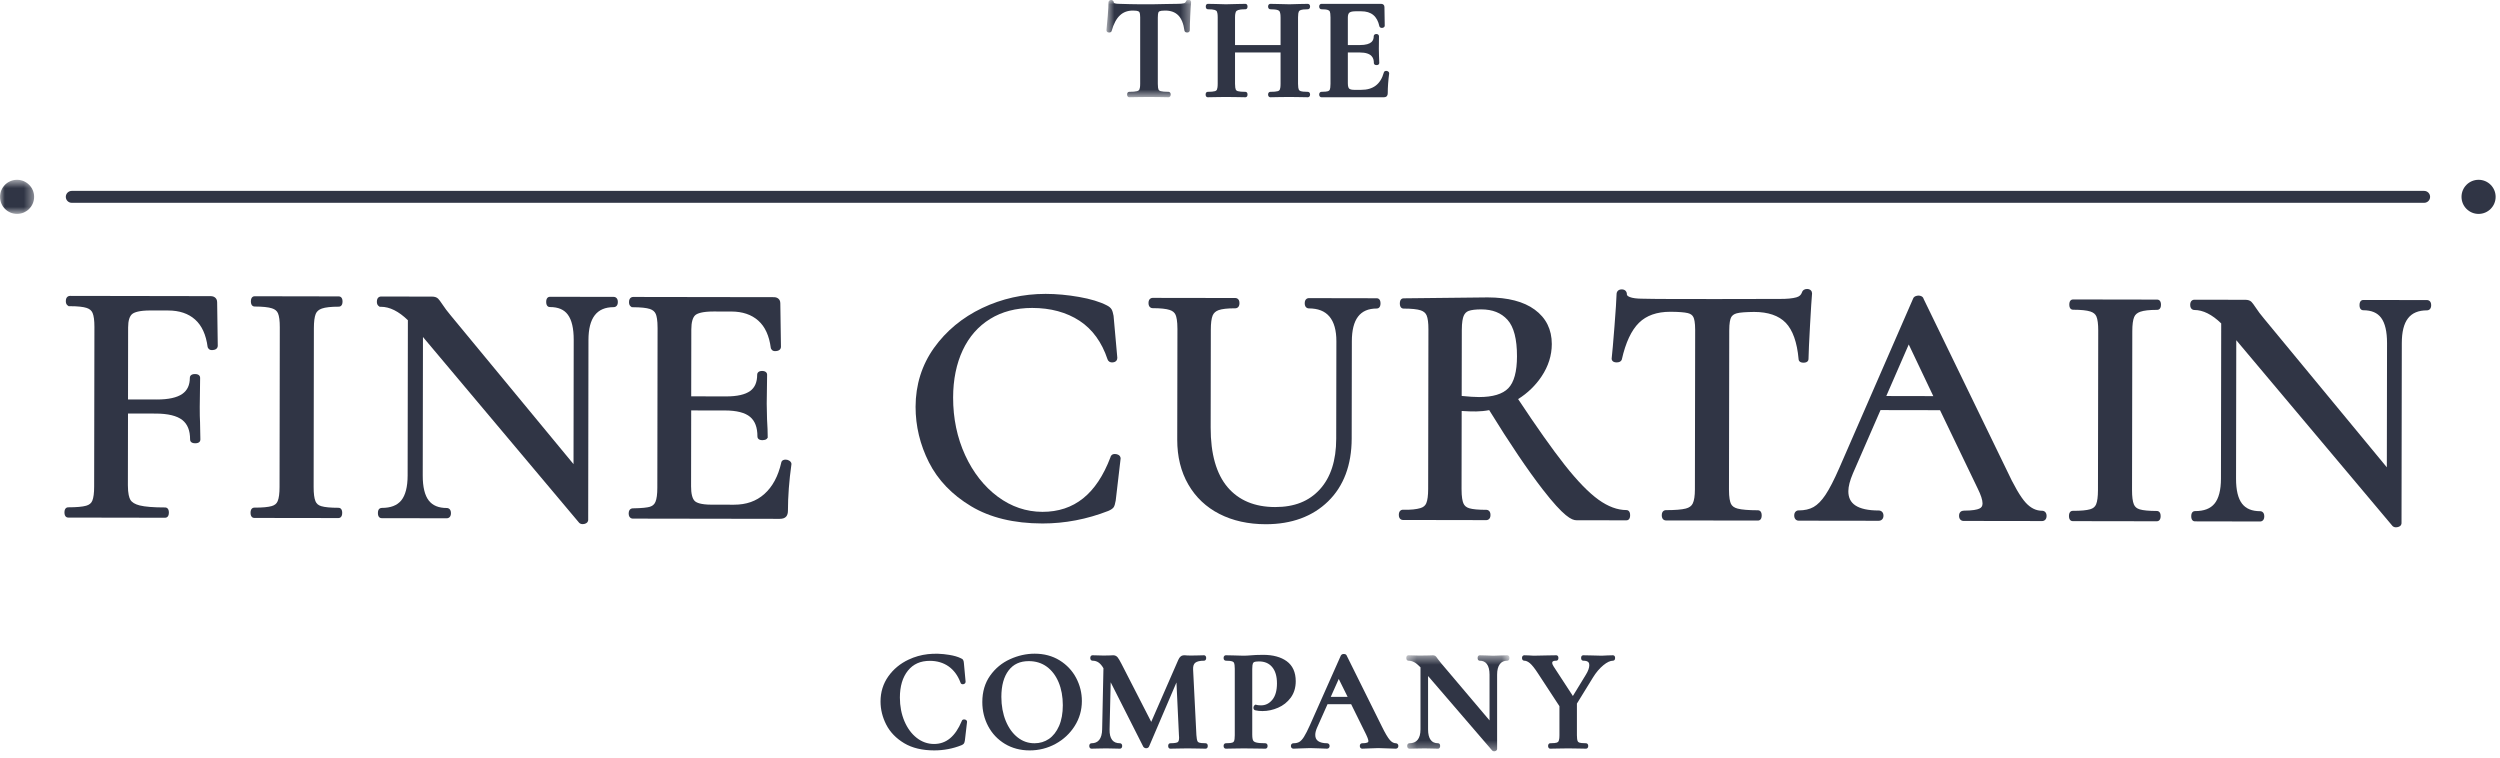
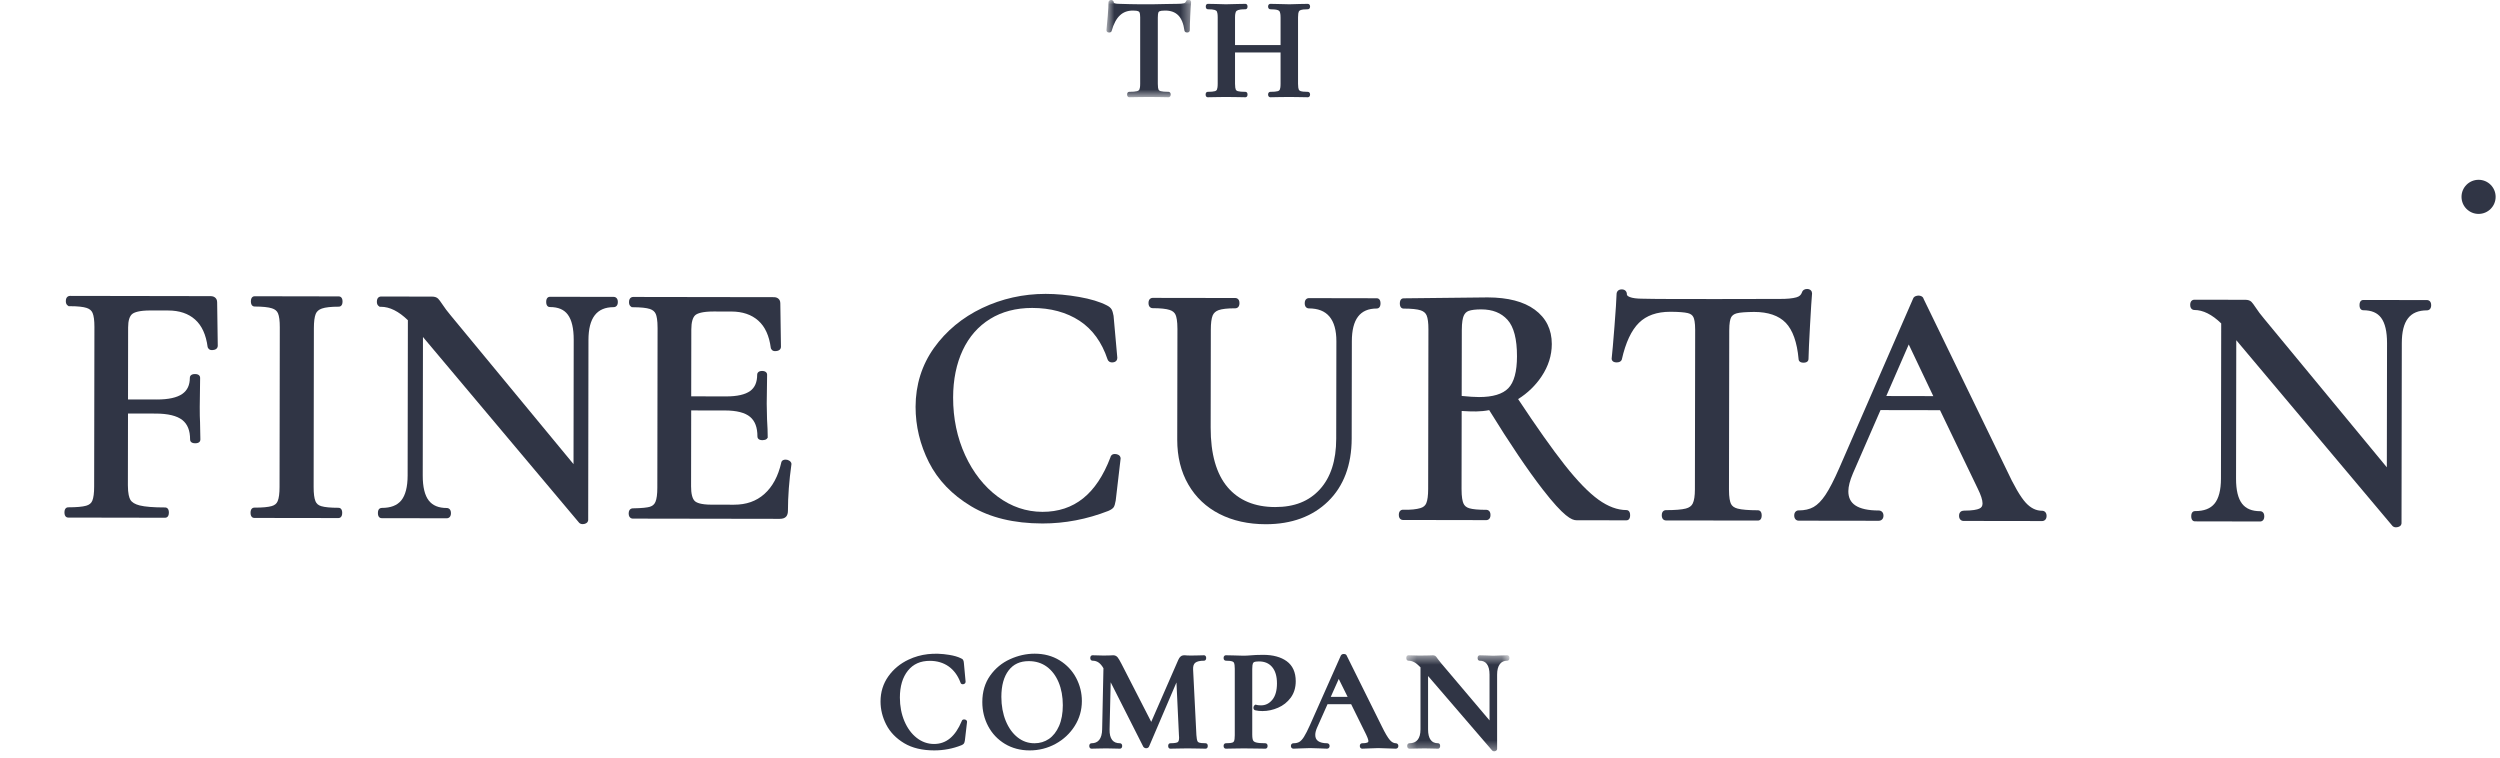
<svg xmlns="http://www.w3.org/2000/svg" xmlns:xlink="http://www.w3.org/1999/xlink" width="264px" height="80px" viewBox="0 0 264 80" version="1.1">
  <title>Group 52@2x</title>
  <desc>Created with Sketch.</desc>
  <defs>
    <polygon id="path-1" points="0.4 0.506 11.294 0.506 11.294 10.648 0.4 10.648" />
    <polygon id="path-3" points="0 0.631 3.603 0.631 3.603 4.234 0 4.234" />
    <polygon id="path-5" points="0.681 0.005 9.621 0.005 9.621 10.307 0.681 10.307" />
  </defs>
  <g id="Symbols" stroke="none" stroke-width="1" fill="none" fill-rule="evenodd">
    <g id="Nav_op2" transform="translate(-597, -52)">
      <g id="Group-52" transform="translate(597, 51)">
        <path d="M101.869,76.973 C101.679,76.943 101.58,77.059 101.564,77.136 C100.883,78.77 99.926,79.564 98.637,79.564 C97.969,79.564 97.354,79.348 96.809,78.922 C96.258,78.494 95.82,77.896 95.504,77.151 C95.188,76.403 95.028,75.567 95.028,74.668 C95.028,73.473 95.314,72.516 95.879,71.816 C96.439,71.122 97.198,70.785 98.197,70.785 C98.95,70.785 99.614,70.982 100.17,71.37 C100.725,71.761 101.147,72.336 101.418,73.056 C101.45,73.202 101.569,73.288 101.736,73.25 C101.906,73.217 101.969,73.098 101.967,72.982 L101.786,71.01 C101.774,70.865 101.749,70.767 101.709,70.701 C101.66,70.61 101.567,70.544 101.453,70.506 C101.153,70.356 100.745,70.237 100.237,70.154 C98.654,69.895 97.232,70.047 95.947,70.655 C95.062,71.07 94.34,71.669 93.802,72.431 C93.26,73.197 92.984,74.087 92.984,75.075 C92.984,75.919 93.189,76.745 93.59,77.528 C93.995,78.314 94.628,78.97 95.475,79.479 C96.321,79.987 97.391,80.242 98.652,80.242 C99.662,80.242 100.63,80.057 101.531,79.695 C101.659,79.642 101.74,79.586 101.791,79.512 C101.834,79.452 101.864,79.356 101.892,79.191 L102.121,77.227 C102.121,77.125 102.057,77.006 101.869,76.973" id="Fill-1" fill="#303545" />
        <path d="M111.896,70.734 C111.14,70.267 110.253,70.029 109.263,70.029 C108.379,70.029 107.502,70.225 106.659,70.61 C105.807,70.995 105.101,71.58 104.556,72.349 C104.01,73.119 103.732,74.056 103.732,75.136 C103.732,76.056 103.942,76.915 104.354,77.691 C104.768,78.471 105.363,79.097 106.123,79.556 C106.885,80.012 107.762,80.243 108.732,80.243 C109.708,80.243 110.629,80.009 111.47,79.55 C112.309,79.092 112.988,78.456 113.488,77.665 C113.991,76.87 114.246,75.982 114.246,75.03 C114.246,74.173 114.043,73.351 113.641,72.589 C113.238,71.826 112.651,71.202 111.896,70.734 M105.744,74.591 C105.744,73.398 106.003,72.457 106.514,71.791 C107.018,71.135 107.714,70.815 108.64,70.815 C109.362,70.815 110,71.01 110.535,71.398 C111.073,71.791 111.495,72.346 111.788,73.045 C112.085,73.752 112.234,74.571 112.234,75.47 C112.234,76.319 112.1,77.06 111.835,77.665 C111.573,78.263 111.212,78.725 110.766,79.032 C110.321,79.333 109.81,79.488 109.247,79.488 C108.576,79.488 107.993,79.287 107.464,78.872 C106.934,78.456 106.511,77.868 106.206,77.123 C105.9,76.371 105.744,75.519 105.744,74.591" id="Fill-3" fill="#303545" />
        <path d="M127.313,79.487 C126.914,79.487 126.723,79.452 126.633,79.421 C126.534,79.389 126.476,79.335 126.441,79.249 C126.408,79.165 126.365,78.988 126.34,78.628 L125.992,71.7 C125.976,71.362 126.051,71.124 126.215,70.99 C126.398,70.843 126.711,70.77 127.148,70.77 C127.184,70.77 127.371,70.754 127.371,70.483 C127.371,70.212 127.184,70.196 127.148,70.196 C126.878,70.196 126.676,70.201 126.551,70.212 L125.737,70.226 C125.583,70.226 125.452,70.222 125.345,70.214 C124.996,70.176 124.833,70.194 124.677,70.323 C124.58,70.4 124.496,70.521 124.422,70.693 L121.57,77.229 L118.423,71.091 C118.246,70.746 118.113,70.524 118.019,70.412 C117.902,70.27 117.74,70.196 117.552,70.196 C117.42,70.196 117.312,70.201 117.246,70.212 L116.538,70.226 C116.331,70.226 116.164,70.222 116.026,70.212 L115.37,70.196 C115.282,70.196 115.13,70.257 115.13,70.483 C115.13,70.709 115.282,70.77 115.37,70.77 C115.614,70.77 115.823,70.832 116.011,70.962 C116.192,71.089 116.364,71.289 116.524,71.565 L116.387,78.028 C116.378,78.516 116.272,78.889 116.074,79.138 C115.883,79.373 115.619,79.487 115.264,79.487 C115.176,79.487 115.024,79.548 115.024,79.774 C115.024,79.999 115.176,80.06 115.264,80.06 C115.541,80.06 115.759,80.055 115.904,80.045 L116.791,80.029 L117.616,80.045 C117.769,80.055 117.987,80.06 118.264,80.06 C118.353,80.06 118.505,79.999 118.505,79.774 C118.505,79.548 118.353,79.487 118.264,79.487 C117.891,79.487 117.623,79.373 117.443,79.141 C117.252,78.894 117.161,78.522 117.171,78.035 L117.289,73.05 L120.728,79.847 L120.764,79.896 C120.942,80.078 121.237,80.045 121.339,79.835 L124.234,73.068 L124.497,78.651 L124.512,78.894 C124.512,79.141 124.463,79.31 124.37,79.368 C124.304,79.414 124.114,79.487 123.586,79.487 C123.548,79.487 123.36,79.503 123.36,79.774 C123.36,80.045 123.548,80.06 123.586,80.06 C123.923,80.06 124.185,80.055 124.361,80.045 L125.417,80.029 L126.5,80.045 C126.705,80.055 126.976,80.06 127.313,80.06 C127.351,80.06 127.539,80.045 127.539,79.774 C127.539,79.503 127.351,79.487 127.313,79.487" id="Fill-5" fill="#303545" />
        <path d="M135.878,70.825 C135.264,70.379 134.428,70.151 133.392,70.151 C133.105,70.151 132.857,70.156 132.646,70.166 C132.437,70.177 132.269,70.187 132.146,70.199 C131.821,70.227 131.54,70.242 131.315,70.242 C131.045,70.242 130.688,70.232 130.243,70.212 L129.452,70.196 C129.362,70.196 129.21,70.257 129.21,70.483 C129.21,70.708 129.362,70.769 129.452,70.769 C129.836,70.769 130.027,70.807 130.12,70.84 C130.224,70.879 130.289,70.937 130.323,71.023 C130.355,71.104 130.392,71.274 130.392,71.621 L130.392,78.638 C130.392,78.995 130.355,79.168 130.323,79.249 C130.289,79.335 130.231,79.388 130.132,79.421 C130.042,79.452 129.85,79.487 129.452,79.487 C129.362,79.487 129.21,79.548 129.21,79.774 C129.21,79.999 129.362,80.06 129.452,80.06 C129.788,80.06 130.055,80.055 130.242,80.045 L131.327,80.03 L132.639,80.045 C132.875,80.055 133.201,80.06 133.619,80.06 C133.708,80.06 133.86,79.999 133.86,79.774 C133.86,79.548 133.708,79.487 133.619,79.487 C133.174,79.487 132.847,79.459 132.648,79.404 C132.482,79.358 132.378,79.29 132.33,79.194 L132.329,79.194 C132.287,79.113 132.237,78.937 132.237,78.577 L132.237,71.648 C132.237,71.314 132.272,71.152 132.301,71.073 C132.332,70.987 132.38,70.937 132.455,70.906 C132.527,70.879 132.667,70.846 132.937,70.846 C133.54,70.846 133.997,71.037 134.335,71.436 C134.676,71.836 134.848,72.417 134.848,73.167 C134.848,73.925 134.681,74.51 134.349,74.906 C134.021,75.296 133.635,75.486 133.164,75.486 C132.989,75.486 132.826,75.468 132.72,75.445 L132.598,75.399 L132.433,75.511 L132.408,75.564 C132.378,75.62 132.363,75.681 132.363,75.742 C132.363,75.908 132.464,75.996 132.569,76.01 C132.776,76.063 133.021,76.088 133.316,76.088 C133.876,76.088 134.43,75.969 134.962,75.736 C135.5,75.506 135.949,75.149 136.3,74.677 C136.651,74.198 136.83,73.613 136.83,72.939 C136.83,71.999 136.509,71.286 135.878,70.825" id="Fill-7" fill="#303545" />
        <path d="M147.396,79.487 C147.18,79.487 146.977,79.379 146.775,79.152 C146.551,78.897 146.262,78.41 145.919,77.703 L142.215,70.24 C142.193,70.171 142.124,70.06 141.91,70.06 C141.77,70.06 141.669,70.105 141.595,70.222 L138.336,77.559 C138.088,78.114 137.874,78.535 137.698,78.814 C137.532,79.074 137.367,79.254 137.203,79.348 C137.043,79.442 136.837,79.487 136.589,79.487 C136.429,79.487 136.318,79.606 136.318,79.774 C136.318,79.941 136.429,80.06 136.589,80.06 C136.806,80.06 137.077,80.05 137.404,80.029 C137.762,80.009 138.077,79.999 138.348,79.999 C138.627,79.999 138.957,80.009 139.336,80.029 C139.684,80.05 139.953,80.06 140.136,80.06 C140.295,80.06 140.407,79.941 140.407,79.774 C140.407,79.606 140.295,79.487 140.136,79.487 C139.725,79.487 139.407,79.409 139.189,79.254 C138.989,79.11 138.892,78.897 138.892,78.608 C138.892,78.39 138.951,78.142 139.07,77.868 L140.187,75.362 L142.681,75.362 L144.264,78.57 C144.472,79.006 144.502,79.188 144.502,79.26 C144.502,79.335 144.478,79.376 144.408,79.409 C144.334,79.444 144.175,79.487 143.85,79.487 C143.727,79.487 143.594,79.576 143.594,79.774 C143.594,79.971 143.727,80.06 143.85,80.06 C144.043,80.06 144.314,80.05 144.665,80.029 C145.005,80.009 145.298,79.999 145.547,79.999 C145.736,79.999 146.042,80.009 146.462,80.029 C146.891,80.05 147.201,80.06 147.396,80.06 C147.555,80.06 147.667,79.941 147.667,79.774 C147.667,79.606 147.555,79.487 147.396,79.487 L147.396,79.487 Z M140.528,74.591 L141.373,72.698 L142.309,74.591 L140.528,74.591 Z" id="Fill-9" fill="#303545" />
        <g id="Group-13" transform="translate(148.104, 69.691)">
          <mask id="mask-2" fill="white">
            <use xlink:href="#path-1" />
          </mask>
          <g id="Clip-12" />
          <path d="M11.064,0.506 L10.391,0.521 C10.052,0.541 9.784,0.551 9.583,0.551 C9.375,0.551 9.11,0.541 8.785,0.521 L8.158,0.506 C8.121,0.506 7.933,0.521 7.933,0.792 C7.933,1.063 8.121,1.079 8.158,1.079 C8.489,1.079 8.735,1.192 8.911,1.431 C9.097,1.684 9.191,2.059 9.191,2.551 L9.191,7.384 L4.091,1.359 C4.012,1.271 3.89,1.113 3.728,0.899 C3.642,0.764 3.573,0.675 3.523,0.625 C3.443,0.546 3.336,0.506 3.202,0.506 C3.024,0.506 2.872,0.51 2.76,0.521 L1.793,0.536 C1.557,0.536 1.375,0.531 1.236,0.521 L0.625,0.506 C0.588,0.506 0.4,0.521 0.4,0.792 C0.4,1.063 0.588,1.079 0.625,1.079 C0.835,1.079 1.041,1.132 1.24,1.238 C1.432,1.34 1.653,1.519 1.9,1.778 L1.9,8.34 C1.9,8.826 1.797,9.195 1.591,9.444 C1.389,9.682 1.109,9.796 0.732,9.796 C0.643,9.796 0.491,9.857 0.491,10.083 C0.491,10.309 0.643,10.37 0.732,10.37 C1.04,10.37 1.276,10.364 1.433,10.354 L2.319,10.339 L3.113,10.354 C3.256,10.364 3.469,10.37 3.748,10.37 C3.786,10.37 3.974,10.354 3.974,10.083 C3.974,9.812 3.786,9.796 3.748,9.796 C3.406,9.796 3.155,9.685 2.979,9.452 C2.794,9.203 2.7,8.828 2.7,8.34 L2.7,2.695 L9.475,10.569 C9.514,10.608 9.577,10.648 9.674,10.648 C9.699,10.648 9.728,10.645 9.758,10.638 C9.929,10.605 9.991,10.486 9.991,10.387 L9.991,2.551 C9.991,2.062 10.089,1.684 10.283,1.433 C10.469,1.195 10.725,1.079 11.068,1.079 C11.106,1.079 11.294,1.063 11.294,0.792 C11.294,0.521 11.106,0.506 11.064,0.506" id="Fill-11" fill="#303545" mask="url(#mask-2)" />
        </g>
-         <path d="M170.323,70.197 L169.75,70.212 C169.515,70.232 169.314,70.242 169.146,70.242 C168.795,70.242 168.41,70.232 167.983,70.212 L167.191,70.197 C167.153,70.197 166.965,70.212 166.965,70.483 C166.965,70.754 167.153,70.77 167.191,70.77 C167.753,70.77 167.83,71.008 167.83,71.241 C167.83,71.514 167.712,71.849 167.479,72.231 L166.095,74.497 L164.063,71.378 C163.964,71.228 163.915,71.099 163.915,70.997 C163.915,70.924 163.915,70.77 164.341,70.77 C164.379,70.77 164.567,70.754 164.567,70.483 C164.567,70.212 164.379,70.197 164.338,70.197 L163.395,70.212 C162.771,70.232 162.288,70.242 161.946,70.242 C161.849,70.242 161.694,70.232 161.468,70.212 L160.962,70.197 C160.873,70.197 160.721,70.258 160.721,70.483 C160.721,70.709 160.873,70.77 160.962,70.77 C161.146,70.77 161.345,70.858 161.556,71.033 C161.787,71.228 162.073,71.588 162.406,72.104 L164.677,75.575 L164.677,78.638 C164.677,78.98 164.636,79.152 164.6,79.239 C164.563,79.331 164.499,79.389 164.395,79.422 C164.3,79.452 164.106,79.487 163.705,79.487 C163.666,79.487 163.48,79.503 163.48,79.774 C163.48,80.045 163.666,80.06 163.705,80.06 C164.042,80.06 164.313,80.055 164.51,80.045 L165.597,80.029 L166.694,80.045 C166.88,80.055 167.14,80.06 167.478,80.06 C167.567,80.06 167.719,79.999 167.719,79.774 C167.719,79.548 167.567,79.487 167.478,79.487 C167.078,79.487 166.883,79.452 166.788,79.422 C166.687,79.389 166.626,79.335 166.592,79.249 C166.56,79.168 166.522,78.996 166.522,78.638 L166.522,75.298 L168.221,72.538 C168.54,72.016 168.909,71.583 169.315,71.246 C169.702,70.929 170.044,70.77 170.328,70.77 C170.366,70.77 170.554,70.754 170.554,70.483 C170.554,70.212 170.366,70.197 170.323,70.197" id="Fill-14" fill="#303545" />
-         <path d="M255.992,21.159 L7.577,21.159 C7.23,21.159 6.949,21.441 6.949,21.788 C6.949,22.135 7.23,22.417 7.577,22.417 L255.992,22.417 C256.337,22.417 256.619,22.135 256.619,21.788 C256.619,21.441 256.337,21.159 255.992,21.159" id="Fill-16" fill="#303545" />
        <g id="Group-20" transform="translate(0, 19.355)">
          <mask id="mask-4" fill="white">
            <use xlink:href="#path-3" />
          </mask>
          <g id="Clip-19" />
-           <path d="M1.801,0.631 C0.806,0.631 -0,1.437 -0,2.432 C-0,3.426 0.806,4.234 1.801,4.234 C2.796,4.234 3.603,3.426 3.603,2.432 C3.603,1.437 2.796,0.631 1.801,0.631" id="Fill-18" fill="#303545" mask="url(#mask-4)" />
        </g>
        <path d="M261.738,19.986 C260.742,19.986 259.936,20.792 259.936,21.787 C259.936,22.781 260.742,23.589 261.738,23.589 C262.733,23.589 263.539,22.781 263.539,21.787 C263.539,20.792 262.733,19.986 261.738,19.986" id="Fill-21" fill="#303545" />
        <g id="Group-25" transform="translate(116.16, 0.963)">
          <mask id="mask-6" fill="white">
            <use xlink:href="#path-5" />
          </mask>
          <g id="Clip-24" />
          <path d="M0.96,3.472 C1.156,3.472 1.213,3.365 1.231,3.3 C1.434,2.565 1.726,2.017 2.095,1.668 C2.458,1.32 2.912,1.153 3.483,1.153 C3.793,1.153 3.945,1.186 4.02,1.216 C4.104,1.246 4.154,1.295 4.183,1.364 C4.21,1.431 4.243,1.574 4.243,1.868 L4.243,8.885 C4.243,9.225 4.2,9.397 4.163,9.481 C4.138,9.536 4.084,9.618 3.911,9.666 C3.741,9.712 3.465,9.734 3.09,9.734 C3.052,9.734 2.864,9.749 2.864,10.02 C2.864,10.291 3.052,10.307 3.09,10.307 C3.468,10.307 3.764,10.302 3.971,10.291 L5.149,10.277 L6.384,10.291 C6.589,10.302 6.87,10.307 7.227,10.307 C7.316,10.307 7.468,10.246 7.468,10.02 C7.468,9.795 7.316,9.734 7.227,9.734 C6.852,9.734 6.579,9.712 6.416,9.666 C6.25,9.621 6.201,9.544 6.179,9.491 C6.144,9.41 6.105,9.24 6.105,8.885 L6.105,1.896 C6.105,1.586 6.135,1.434 6.162,1.361 C6.177,1.315 6.21,1.257 6.319,1.216 C6.396,1.186 6.557,1.153 6.878,1.153 C7.47,1.153 7.92,1.315 8.258,1.65 C8.598,1.987 8.82,2.526 8.922,3.287 C8.934,3.33 8.991,3.472 9.205,3.472 C9.396,3.472 9.484,3.348 9.484,3.231 C9.484,2.841 9.499,2.324 9.529,1.696 C9.559,1.062 9.59,0.585 9.621,0.261 C9.621,0.134 9.527,0.005 9.35,0.005 C9.209,0.005 9.102,0.086 9.075,0.197 C9.055,0.253 9.013,0.332 8.865,0.375 C8.705,0.421 8.44,0.443 8.074,0.443 L7.04,0.459 C5.081,0.517 3.421,0.49 2.104,0.443 C1.571,0.443 1.452,0.339 1.452,0.304 C1.452,0.15 1.334,0.036 1.173,0.036 C1.009,0.036 0.894,0.147 0.894,0.304 C0.894,0.611 0.869,1.077 0.82,1.693 C0.768,2.311 0.723,2.819 0.681,3.231 C0.681,3.348 0.768,3.472 0.96,3.472" id="Fill-23" fill="#303545" mask="url(#mask-6)" />
        </g>
        <path d="M128.513,10.449 C128.475,10.54 128.406,10.596 128.29,10.629 C128.135,10.674 127.884,10.698 127.541,10.698 C127.503,10.698 127.315,10.712 127.315,10.983 C127.315,11.255 127.503,11.27 127.541,11.27 C127.888,11.27 128.159,11.265 128.347,11.255 L129.448,11.24 L130.698,11.255 C130.892,11.265 131.164,11.27 131.512,11.27 C131.55,11.27 131.738,11.255 131.738,10.983 C131.738,10.712 131.55,10.698 131.512,10.698 C131.147,10.698 130.882,10.674 130.724,10.629 C130.568,10.585 130.52,10.51 130.495,10.449 C130.459,10.363 130.419,10.19 130.419,9.849 L130.419,6.541 L135.228,6.541 L135.228,9.849 C135.228,10.203 135.187,10.372 135.152,10.454 C135.13,10.507 135.081,10.583 134.929,10.629 C134.774,10.674 134.512,10.698 134.149,10.698 C134.06,10.698 133.908,10.758 133.908,10.983 C133.908,11.209 134.06,11.27 134.149,11.27 C134.457,11.27 134.703,11.265 134.879,11.255 L136.163,11.24 L137.262,11.255 C137.476,11.265 137.758,11.27 138.105,11.27 C138.194,11.27 138.346,11.209 138.346,10.983 C138.346,10.758 138.194,10.698 138.105,10.698 C137.677,10.698 137.467,10.662 137.366,10.631 C137.254,10.596 137.187,10.54 137.148,10.449 C137.113,10.363 137.073,10.19 137.073,9.849 L137.073,2.831 C137.073,2.486 137.113,2.319 137.147,2.24 C137.187,2.149 137.258,2.09 137.372,2.052 C137.471,2.019 137.68,1.979 138.105,1.979 C138.194,1.979 138.346,1.918 138.346,1.692 C138.346,1.467 138.194,1.407 138.102,1.407 L137.262,1.421 C136.801,1.442 136.435,1.452 136.165,1.452 C135.794,1.452 135.367,1.442 134.88,1.421 L134.149,1.407 C134.06,1.407 133.908,1.467 133.908,1.692 C133.908,1.918 134.06,1.979 134.149,1.979 C134.499,1.979 134.756,2.007 134.912,2.06 C135.035,2.101 135.113,2.167 135.151,2.258 C135.187,2.344 135.228,2.516 135.228,2.859 L135.228,5.758 L130.419,5.758 L130.419,2.859 C130.419,2.519 130.463,2.347 130.5,2.263 C130.543,2.169 130.624,2.104 130.749,2.06 C130.855,2.022 131.075,1.979 131.512,1.979 C131.55,1.979 131.738,1.964 131.738,1.692 C131.738,1.421 131.55,1.407 131.509,1.407 L130.701,1.421 C130.218,1.442 129.801,1.452 129.451,1.452 C129.189,1.452 128.828,1.442 128.364,1.421 L127.556,1.407 C127.518,1.407 127.331,1.421 127.331,1.692 C127.331,1.964 127.518,1.979 127.556,1.979 C127.886,1.979 128.132,2.004 128.283,2.052 C128.401,2.09 128.476,2.151 128.514,2.237 C128.548,2.319 128.589,2.486 128.589,2.831 L128.589,9.849 C128.589,10.19 128.548,10.363 128.513,10.449" id="Fill-26" fill="#303545" />
-         <path d="M140.432,10.454 C140.397,10.543 140.336,10.598 140.235,10.631 C140.141,10.662 139.947,10.697 139.545,10.697 C139.456,10.697 139.304,10.758 139.304,10.983 C139.304,11.209 139.456,11.27 139.545,11.27 L146.124,11.27 C146.276,11.27 146.382,11.229 146.454,11.148 C146.516,11.074 146.546,10.976 146.546,10.847 C146.546,10.224 146.596,9.521 146.698,8.741 C146.698,8.682 146.673,8.601 146.565,8.535 C146.509,8.502 146.447,8.485 146.381,8.485 C146.226,8.485 146.147,8.576 146.128,8.672 C145.787,9.893 145.006,10.487 143.744,10.487 L143.002,10.487 C142.738,10.487 142.553,10.438 142.466,10.35 C142.405,10.286 142.332,10.137 142.332,9.787 L142.332,6.541 L143.577,6.541 C144.923,6.541 145.079,7.171 145.079,7.649 C145.079,7.686 145.094,7.874 145.366,7.874 C145.642,7.874 145.651,7.671 145.651,7.649 C145.651,7.445 145.641,7.177 145.621,6.855 L145.606,6.15 L145.621,4.83 C145.621,4.714 145.533,4.59 145.343,4.59 C145.152,4.59 145.065,4.714 145.065,4.83 C145.065,5.228 144.913,5.758 143.592,5.758 L142.332,5.758 L142.332,2.859 C142.332,2.607 142.385,2.433 142.49,2.342 C142.569,2.273 142.747,2.192 143.136,2.192 L143.744,2.192 C144.811,2.192 145.437,2.706 145.665,3.783 C145.697,3.88 145.8,3.966 145.983,3.946 C146.204,3.905 146.228,3.766 146.228,3.705 L146.197,1.738 C146.197,1.541 146.058,1.406 145.85,1.406 L139.545,1.406 C139.456,1.406 139.304,1.467 139.304,1.693 C139.304,1.918 139.456,1.979 139.545,1.979 C139.855,1.979 140.084,2.002 140.224,2.053 C140.331,2.088 140.399,2.147 140.433,2.233 C140.465,2.314 140.501,2.486 140.501,2.831 L140.501,9.848 C140.501,10.193 140.464,10.368 140.432,10.454" id="Fill-28" fill="#303545" />
        <path d="M22.755,32.46 C22.632,32.336 22.46,32.272 22.243,32.272 L7.384,32.247 C7.341,32.247 6.952,32.262 6.952,32.787 C6.95,32.976 6.995,33.116 7.093,33.213 L7.249,33.334 L7.384,33.334 C8.192,33.334 8.788,33.398 9.156,33.519 C9.468,33.625 9.672,33.797 9.778,34.051 C9.906,34.353 9.971,34.847 9.97,35.526 L9.942,52.387 C9.942,53.071 9.876,53.573 9.745,53.882 C9.64,54.138 9.429,54.31 9.101,54.404 C8.712,54.515 8.075,54.572 7.204,54.572 C7.112,54.572 6.806,54.609 6.806,55.114 C6.806,55.618 7.11,55.656 7.203,55.656 L17.436,55.674 C17.53,55.674 17.834,55.633 17.834,55.129 C17.834,54.625 17.53,54.587 17.437,54.587 C16.213,54.587 15.309,54.515 14.749,54.374 C14.256,54.249 13.926,54.049 13.767,53.778 C13.647,53.571 13.504,53.137 13.505,52.247 L13.517,44.667 L16.433,44.673 C17.735,44.675 18.684,44.905 19.254,45.354 C19.807,45.793 20.076,46.467 20.074,47.414 C20.074,47.533 20.127,47.81 20.618,47.81 C21.107,47.81 21.16,47.533 21.16,47.409 L21.124,45.575 C21.102,45.225 21.091,44.695 21.093,43.96 L21.133,40.897 C21.133,40.803 21.094,40.499 20.591,40.499 C20.087,40.499 20.048,40.803 20.048,40.897 C20.046,41.664 19.787,42.219 19.254,42.595 C18.696,42.987 17.791,43.187 16.568,43.187 L16.545,43.187 L13.518,43.182 L13.53,35.567 C13.531,34.862 13.684,34.373 13.972,34.15 C14.189,33.982 14.695,33.785 15.879,33.785 L15.905,33.785 L17.761,33.788 C18.937,33.788 19.892,34.109 20.603,34.745 C21.316,35.384 21.756,36.342 21.927,37.647 C21.953,37.731 22.065,38.03 22.502,37.962 C22.972,37.918 22.996,37.581 22.996,37.513 L22.931,32.926 C22.932,32.685 22.837,32.541 22.755,32.46" id="Fill-30" fill="#303545" />
        <path d="M33.342,34.145 C33.453,33.879 33.665,33.697 33.989,33.582 C34.363,33.451 34.964,33.385 35.776,33.385 C35.868,33.385 36.172,33.346 36.172,32.842 C36.172,32.338 35.868,32.3 35.776,32.3 L26.891,32.284 C26.797,32.284 26.493,32.323 26.493,32.827 C26.493,33.332 26.797,33.369 26.888,33.369 C27.724,33.372 28.34,33.435 28.72,33.559 C29.041,33.661 29.25,33.833 29.356,34.087 C29.484,34.386 29.548,34.882 29.546,35.564 L29.52,52.425 C29.52,53.107 29.454,53.608 29.323,53.92 C29.216,54.181 29.011,54.351 28.693,54.442 C28.322,54.551 27.723,54.606 26.908,54.606 L26.855,54.606 C26.761,54.606 26.457,54.647 26.457,55.151 C26.457,55.656 26.761,55.694 26.855,55.694 L35.74,55.707 C35.833,55.707 36.137,55.668 36.137,55.164 C36.137,54.675 35.86,54.622 35.741,54.622 C34.909,54.622 34.297,54.564 33.923,54.45 C33.615,54.359 33.42,54.191 33.311,53.925 C33.183,53.613 33.119,53.109 33.12,52.427 L33.146,35.64 C33.148,34.958 33.214,34.457 33.342,34.145" id="Fill-32" fill="#303545" />
        <path d="M64.811,32.351 L58.074,32.341 C57.981,32.341 57.677,32.379 57.677,32.88 C57.677,33.372 57.955,33.425 58.074,33.425 C58.943,33.425 59.56,33.686 59.961,34.226 C60.378,34.786 60.587,35.683 60.584,36.893 L60.564,50.012 L47.614,34.332 C47.245,33.892 46.947,33.499 46.728,33.157 C46.512,32.835 46.372,32.645 46.265,32.538 C46.115,32.393 45.899,32.321 45.622,32.321 C45.283,32.318 40.231,32.313 40.231,32.313 C40.187,32.313 39.798,32.327 39.798,32.852 C39.796,33.04 39.842,33.179 39.939,33.276 L40.094,33.397 L40.23,33.397 C41.148,33.397 42.104,33.873 43.072,34.814 L43.046,51.213 C43.043,52.417 42.816,53.302 42.369,53.847 C41.931,54.377 41.26,54.635 40.317,54.635 C40.217,54.652 39.907,54.652 39.907,55.177 C39.907,55.666 40.185,55.719 40.303,55.719 C41.008,55.722 46.556,55.73 47.188,55.73 C47.232,55.73 47.621,55.714 47.621,55.19 C47.621,54.66 47.232,54.645 47.188,54.645 C46.316,54.645 45.691,54.386 45.278,53.857 C44.854,53.312 44.639,52.422 44.641,51.213 L44.665,36.588 L61.161,56.209 C61.231,56.277 61.349,56.348 61.53,56.348 C61.58,56.348 61.636,56.343 61.698,56.33 C62.073,56.242 62.113,56.001 62.113,55.902 L62.142,36.894 C62.148,34.568 63.018,33.435 64.806,33.435 L64.811,33.435 C64.856,33.435 65.245,33.42 65.245,32.893 C65.245,32.366 64.856,32.351 64.811,32.351" id="Fill-34" fill="#303545" />
        <path d="M83.327,49.635 C83.217,49.569 83.094,49.536 82.962,49.536 C82.591,49.536 82.493,49.784 82.5,49.86 C82.174,51.292 81.575,52.402 80.719,53.165 C79.865,53.928 78.814,54.297 77.506,54.297 L77.493,54.297 L75.126,54.293 C73.998,54.29 73.547,54.083 73.365,53.907 C73.109,53.661 72.975,53.124 72.978,52.357 L72.99,44.341 L76.562,44.345 C77.788,44.348 78.679,44.576 79.21,45.022 C79.731,45.461 79.985,46.134 79.984,47.088 C79.984,47.207 80.037,47.483 80.522,47.483 C80.645,47.458 80.835,47.473 80.958,47.354 L81.069,47.224 L81.069,47.088 C81.071,46.657 81.048,46.054 80.999,45.26 L80.966,43.633 L81.007,40.569 C81.007,40.478 80.969,40.181 80.482,40.171 C79.984,40.171 79.958,40.503 79.958,40.569 C79.957,41.363 79.714,41.927 79.214,42.29 C78.691,42.668 77.844,42.861 76.696,42.861 L76.673,42.861 L72.991,42.853 L73.003,35.787 C73.004,35.029 73.154,34.505 73.433,34.271 C73.643,34.099 74.146,33.894 75.352,33.894 L75.377,33.894 L77.232,33.897 C78.41,33.899 79.365,34.223 80.076,34.86 C80.788,35.493 81.229,36.448 81.399,37.759 C81.425,37.842 81.54,38.139 81.974,38.071 C82.445,38.027 82.469,37.69 82.469,37.617 L82.402,33.034 C82.404,32.796 82.309,32.649 82.228,32.569 C82.105,32.444 81.931,32.381 81.715,32.381 L66.857,32.358 C66.812,32.358 66.424,32.373 66.424,32.896 C66.422,33.086 66.468,33.225 66.565,33.324 L66.72,33.443 L66.855,33.443 C67.67,33.446 68.267,33.509 68.628,33.628 C68.939,33.731 69.143,33.907 69.251,34.16 C69.338,34.365 69.441,34.788 69.44,35.635 L69.414,52.496 C69.414,53.18 69.348,53.682 69.218,53.991 C69.108,54.257 68.919,54.424 68.621,54.518 C68.373,54.592 67.826,54.667 66.821,54.681 C66.777,54.681 66.388,54.695 66.388,55.223 C66.388,55.749 66.777,55.765 66.821,55.765 L82.334,55.79 C82.652,55.79 82.873,55.715 83.019,55.552 C83.145,55.405 83.206,55.198 83.206,54.921 C83.208,53.406 83.332,51.766 83.578,50.007 C83.578,49.791 83.393,49.675 83.327,49.635" id="Fill-36" fill="#303545" />
        <path d="M102.545,54.457 C104.548,55.662 107.079,56.274 110.064,56.279 L110.105,56.279 C112.453,56.279 114.783,55.834 117.043,54.951 C117.321,54.83 117.495,54.711 117.6,54.569 C117.69,54.437 117.754,54.229 117.819,53.857 L118.339,49.414 C118.339,49.232 118.223,49.072 118.047,49.007 C117.947,48.963 117.838,48.943 117.723,48.943 C117.438,48.943 117.292,49.115 117.259,49.3 C115.787,53.167 113.438,55.051 110.081,55.051 L110.068,55.051 C108.374,55.045 106.791,54.508 105.364,53.449 C103.923,52.377 102.765,50.904 101.922,49.072 C101.075,47.229 100.646,45.179 100.649,42.977 C100.653,41.091 100.995,39.409 101.666,37.979 C102.328,36.568 103.3,35.457 104.553,34.682 C105.801,33.91 107.294,33.519 108.993,33.519 L109.008,33.519 C110.946,33.521 112.625,33.977 113.999,34.875 C115.358,35.764 116.354,37.138 116.956,38.947 C117.011,39.125 117.19,39.298 117.51,39.267 C117.864,39.237 117.99,39.005 117.989,38.787 L117.592,34.35 C117.536,34.046 117.473,33.828 117.392,33.684 C117.296,33.514 117.126,33.369 116.878,33.246 C116.148,32.868 115.161,32.569 113.944,32.356 C112.738,32.145 111.557,32.037 110.43,32.034 L110.413,32.034 C108.051,32.034 105.797,32.538 103.716,33.529 C101.622,34.53 99.912,35.946 98.63,37.741 C97.346,39.545 96.69,41.636 96.685,43.953 C96.682,45.987 97.157,47.962 98.095,49.82 C99.04,51.69 100.536,53.251 102.545,54.457" id="Fill-38" fill="#303545" />
        <path d="M145.379,33.58 L145.384,33.58 C145.478,33.58 145.782,33.539 145.782,33.035 C145.782,32.533 145.478,32.495 145.384,32.495 L138.212,32.482 C138.167,32.482 137.778,32.498 137.778,33.025 C137.778,33.552 138.167,33.567 138.211,33.567 C139.186,33.57 139.897,33.848 140.384,34.421 C140.877,35.004 141.125,35.884 141.122,37.037 L141.104,47.341 C141.102,49.624 140.521,51.419 139.379,52.674 C138.232,53.933 136.691,54.544 134.669,54.544 L134.645,54.544 C132.497,54.541 130.81,53.836 129.633,52.448 C128.442,51.044 127.841,48.927 127.846,46.155 L127.863,35.813 C127.863,35.133 127.929,34.629 128.056,34.317 C128.17,34.048 128.376,33.863 128.688,33.749 C129.045,33.622 129.625,33.557 130.411,33.557 L130.454,33.557 C130.499,33.557 130.888,33.542 130.888,33.012 C130.888,32.485 130.499,32.47 130.454,32.47 L121.714,32.457 C121.671,32.457 121.281,32.472 121.281,32.999 C121.281,33.527 121.671,33.542 121.713,33.542 C122.55,33.544 123.158,33.608 123.522,33.732 C123.834,33.833 124.038,34.006 124.146,34.256 C124.234,34.467 124.337,34.892 124.337,35.734 L124.316,47.425 C124.313,49.224 124.706,50.816 125.484,52.159 C126.263,53.51 127.37,54.558 128.779,55.276 C130.179,55.991 131.822,56.356 133.659,56.358 L133.671,56.358 C136.388,56.358 138.6,55.547 140.245,53.946 C141.894,52.339 142.732,50.106 142.738,47.308 L142.755,37.039 C142.759,34.712 143.616,33.58 145.379,33.58" id="Fill-40" fill="#303545" />
        <path d="M171.747,54.863 C170.801,54.86 169.812,54.493 168.806,53.771 C167.771,53.028 166.563,51.787 165.218,50.078 C163.911,48.421 162.263,46.089 160.313,43.144 C161.315,42.516 162.147,41.713 162.789,40.75 C163.505,39.68 163.869,38.529 163.87,37.331 C163.871,35.797 163.265,34.574 162.066,33.697 C160.905,32.845 159.237,32.411 157.108,32.406 L157.077,32.406 C156.206,32.406 148.546,32.497 148.22,32.503 C148.126,32.503 147.822,32.541 147.822,33.045 C147.822,33.55 148.126,33.587 148.22,33.587 C149.051,33.587 149.659,33.651 150.028,33.772 C150.34,33.879 150.542,34.051 150.651,34.305 C150.778,34.604 150.843,35.098 150.841,35.78 L150.814,52.64 C150.812,53.327 150.746,53.829 150.616,54.138 C150.509,54.396 150.304,54.567 149.988,54.658 C149.602,54.772 148.978,54.86 148.147,54.825 C148.103,54.825 147.715,54.84 147.715,55.367 C147.715,55.895 148.103,55.909 148.146,55.909 C148.925,55.912 156.208,55.925 156.961,55.925 C157.005,55.925 157.396,55.909 157.396,55.383 C157.396,54.853 157.005,54.838 156.961,54.838 C156.122,54.838 155.511,54.782 155.146,54.67 C154.834,54.574 154.64,54.404 154.531,54.141 C154.443,53.928 154.338,53.494 154.34,52.645 L154.353,44.399 C155.514,44.47 156.322,44.49 157.259,44.31 C159.423,47.82 161.327,50.641 162.918,52.694 C165.146,55.57 165.985,55.937 166.466,55.937 L171.746,55.947 C171.865,55.947 172.142,55.895 172.142,55.405 C172.142,54.901 171.838,54.863 171.747,54.863 M159.278,41.996 C158.679,42.615 157.642,42.928 156.195,42.928 L156.179,42.928 C155.738,42.928 155.139,42.891 154.354,42.812 L154.367,35.858 C154.367,35.011 154.473,34.576 154.562,34.363 C154.674,34.096 154.846,33.922 155.087,33.833 C155.377,33.727 155.823,33.671 156.412,33.671 C157.614,33.673 158.524,34.034 159.193,34.773 C159.861,35.511 160.198,36.809 160.194,38.635 C160.192,40.24 159.884,41.37 159.278,41.996" id="Fill-42" fill="#303545" />
        <path d="M182.794,34.535 C182.9,34.317 183.097,34.17 183.393,34.087 C183.749,33.988 184.364,33.952 185.236,33.94 C186.716,33.942 187.838,34.327 188.57,35.083 C189.313,35.851 189.771,37.146 189.929,38.902 C189.929,38.996 189.967,39.3 190.452,39.3 C190.94,39.3 190.978,38.998 190.978,38.905 C190.979,38.004 191.279,32.682 191.354,31.985 C191.354,31.755 191.194,31.522 190.829,31.514 C190.545,31.514 190.338,31.661 190.284,31.882 C190.197,32.145 190.01,32.31 189.698,32.399 C189.314,32.51 188.674,32.581 187.82,32.566 C187.698,32.563 175.52,32.612 173.474,32.543 C172.851,32.543 172.387,32.482 172.092,32.363 C171.797,32.247 171.797,32.12 171.797,32.064 C171.797,31.811 171.629,31.558 171.254,31.558 C170.879,31.558 170.71,31.811 170.71,32.064 C170.709,32.845 170.29,38.134 170.19,38.872 C170.19,38.938 170.216,39.27 170.715,39.27 C170.976,39.27 171.153,39.185 171.24,39.024 L171.269,38.942 C171.668,37.171 172.277,35.871 173.08,35.083 L173.081,35.083 C173.862,34.314 174.969,33.924 176.372,33.924 L176.385,33.924 C177.25,33.927 177.873,33.975 178.237,34.064 C178.529,34.137 178.719,34.277 178.824,34.493 C178.909,34.67 179.009,35.042 179.009,35.825 L178.982,52.686 C178.981,53.363 178.905,53.859 178.755,54.166 C178.628,54.432 178.387,54.607 178.02,54.703 C177.59,54.815 176.881,54.871 175.915,54.871 C175.871,54.871 175.482,54.885 175.482,55.413 C175.482,55.942 175.871,55.958 175.915,55.958 L185.639,55.971 C185.732,55.971 186.036,55.932 186.036,55.43 C186.036,54.926 185.732,54.885 185.64,54.885 C184.647,54.883 183.928,54.824 183.5,54.711 C183.134,54.614 182.9,54.445 182.785,54.196 C182.69,53.991 182.578,53.563 182.58,52.694 L182.608,35.904 C182.608,35.098 182.71,34.712 182.794,34.535" id="Fill-44" fill="#303545" />
        <path d="M215.65,54.936 C215.013,54.936 214.448,54.661 213.924,54.092 C213.366,53.486 212.677,52.301 211.87,50.562 L203.147,32.591 C203.1,32.389 202.928,32.214 202.549,32.212 C202.185,32.245 202.056,32.422 202.024,32.533 L194.239,50.4 C193.684,51.669 193.189,52.633 192.768,53.261 C192.361,53.87 191.938,54.3 191.512,54.541 C191.09,54.78 190.562,54.899 189.949,54.899 C189.83,54.888 189.708,54.939 189.621,55.023 C189.52,55.121 189.47,55.261 189.47,55.438 C189.47,55.815 189.706,55.983 189.94,55.983 L198.388,55.995 C198.64,55.995 198.895,55.829 198.895,55.453 C198.895,55.076 198.64,54.908 198.388,54.908 C197.282,54.908 196.452,54.726 195.92,54.368 C195.424,54.034 195.183,53.543 195.185,52.866 C195.187,52.369 195.35,51.738 195.67,50.988 L198.583,44.305 L204.866,44.316 L208.847,52.592 C209.185,53.273 209.356,53.801 209.356,54.161 C209.355,54.445 209.25,54.609 209.004,54.716 C208.783,54.813 208.325,54.924 207.385,54.924 C207.13,54.929 206.875,55.071 206.876,55.469 C206.876,55.843 207.113,56.011 207.348,56.011 C207.76,56.011 215.188,56.021 215.65,56.023 C215.884,56.023 216.119,55.856 216.119,55.481 C216.119,55.104 215.884,54.936 215.65,54.936 L215.65,54.936 Z M199.192,42.82 L201.563,37.376 L204.156,42.83 L199.192,42.82 Z" id="Fill-46" fill="#303545" />
-         <path d="M225.367,34.482 C225.478,34.216 225.69,34.034 226.015,33.92 C226.388,33.788 226.975,33.722 227.759,33.722 L227.801,33.722 C227.894,33.722 228.199,33.683 228.199,33.177 C228.199,32.675 227.894,32.637 227.801,32.637 L218.916,32.622 C218.822,32.622 218.517,32.66 218.517,33.165 C218.517,33.669 218.822,33.707 218.914,33.707 C219.751,33.709 220.366,33.772 220.744,33.896 C221.067,34.001 221.276,34.173 221.383,34.424 C221.51,34.725 221.574,35.223 221.573,35.901 L221.545,52.762 C221.543,53.446 221.478,53.948 221.349,54.257 C221.241,54.519 221.041,54.685 220.721,54.779 C220.349,54.888 219.747,54.944 218.933,54.944 L218.879,54.944 C218.786,54.944 218.483,54.984 218.483,55.489 C218.483,55.993 218.786,56.032 218.879,56.032 C219.681,56.032 226.986,56.044 227.765,56.046 C227.858,56.046 228.164,56.005 228.164,55.501 C228.164,54.997 227.858,54.959 227.766,54.959 C226.917,54.956 226.307,54.898 225.95,54.787 C225.645,54.696 225.443,54.523 225.336,54.262 C225.207,53.948 225.142,53.446 225.143,52.768 L225.171,35.978 C225.171,35.295 225.237,34.794 225.367,34.482" id="Fill-48" fill="#303545" />
        <path d="M256.298,32.688 L249.562,32.678 C249.468,32.678 249.164,32.716 249.164,33.22 C249.164,33.724 249.468,33.762 249.561,33.762 C250.431,33.765 251.05,34.025 251.449,34.563 C251.865,35.123 252.073,36.02 252.071,37.229 L252.05,50.349 L239.1,34.669 C238.721,34.218 238.424,33.826 238.213,33.494 C238.008,33.184 237.859,32.984 237.753,32.877 C237.605,32.731 237.388,32.658 237.108,32.658 C236.766,32.658 231.718,32.65 231.718,32.65 C231.673,32.65 231.284,32.664 231.284,33.189 C231.284,33.72 231.673,33.734 231.718,33.734 C232.636,33.734 233.591,34.21 234.559,35.151 L234.533,51.548 C234.53,52.751 234.302,53.639 233.853,54.184 C233.42,54.713 232.746,54.972 231.792,54.972 C231.698,54.972 231.394,55.01 231.394,55.514 C231.394,56.018 231.698,56.056 231.791,56.056 L235.166,56.062 C236.75,56.064 238.352,56.067 238.675,56.07 C238.719,56.07 239.109,56.054 239.109,55.525 C239.109,54.997 238.719,54.982 238.675,54.982 C237.803,54.982 237.178,54.723 236.765,54.194 C236.339,53.647 236.125,52.757 236.127,51.55 L236.151,36.925 L252.644,56.538 C252.702,56.599 252.82,56.685 253.011,56.685 C253.06,56.685 253.117,56.679 253.178,56.665 C253.559,56.587 253.601,56.343 253.601,56.242 L253.631,37.231 C253.634,34.872 254.48,33.773 256.292,33.773 L256.298,33.773 C256.343,33.773 256.733,33.757 256.733,33.23 C256.733,32.703 256.343,32.688 256.298,32.688" id="Fill-50" fill="#303545" />
      </g>
    </g>
  </g>
</svg>